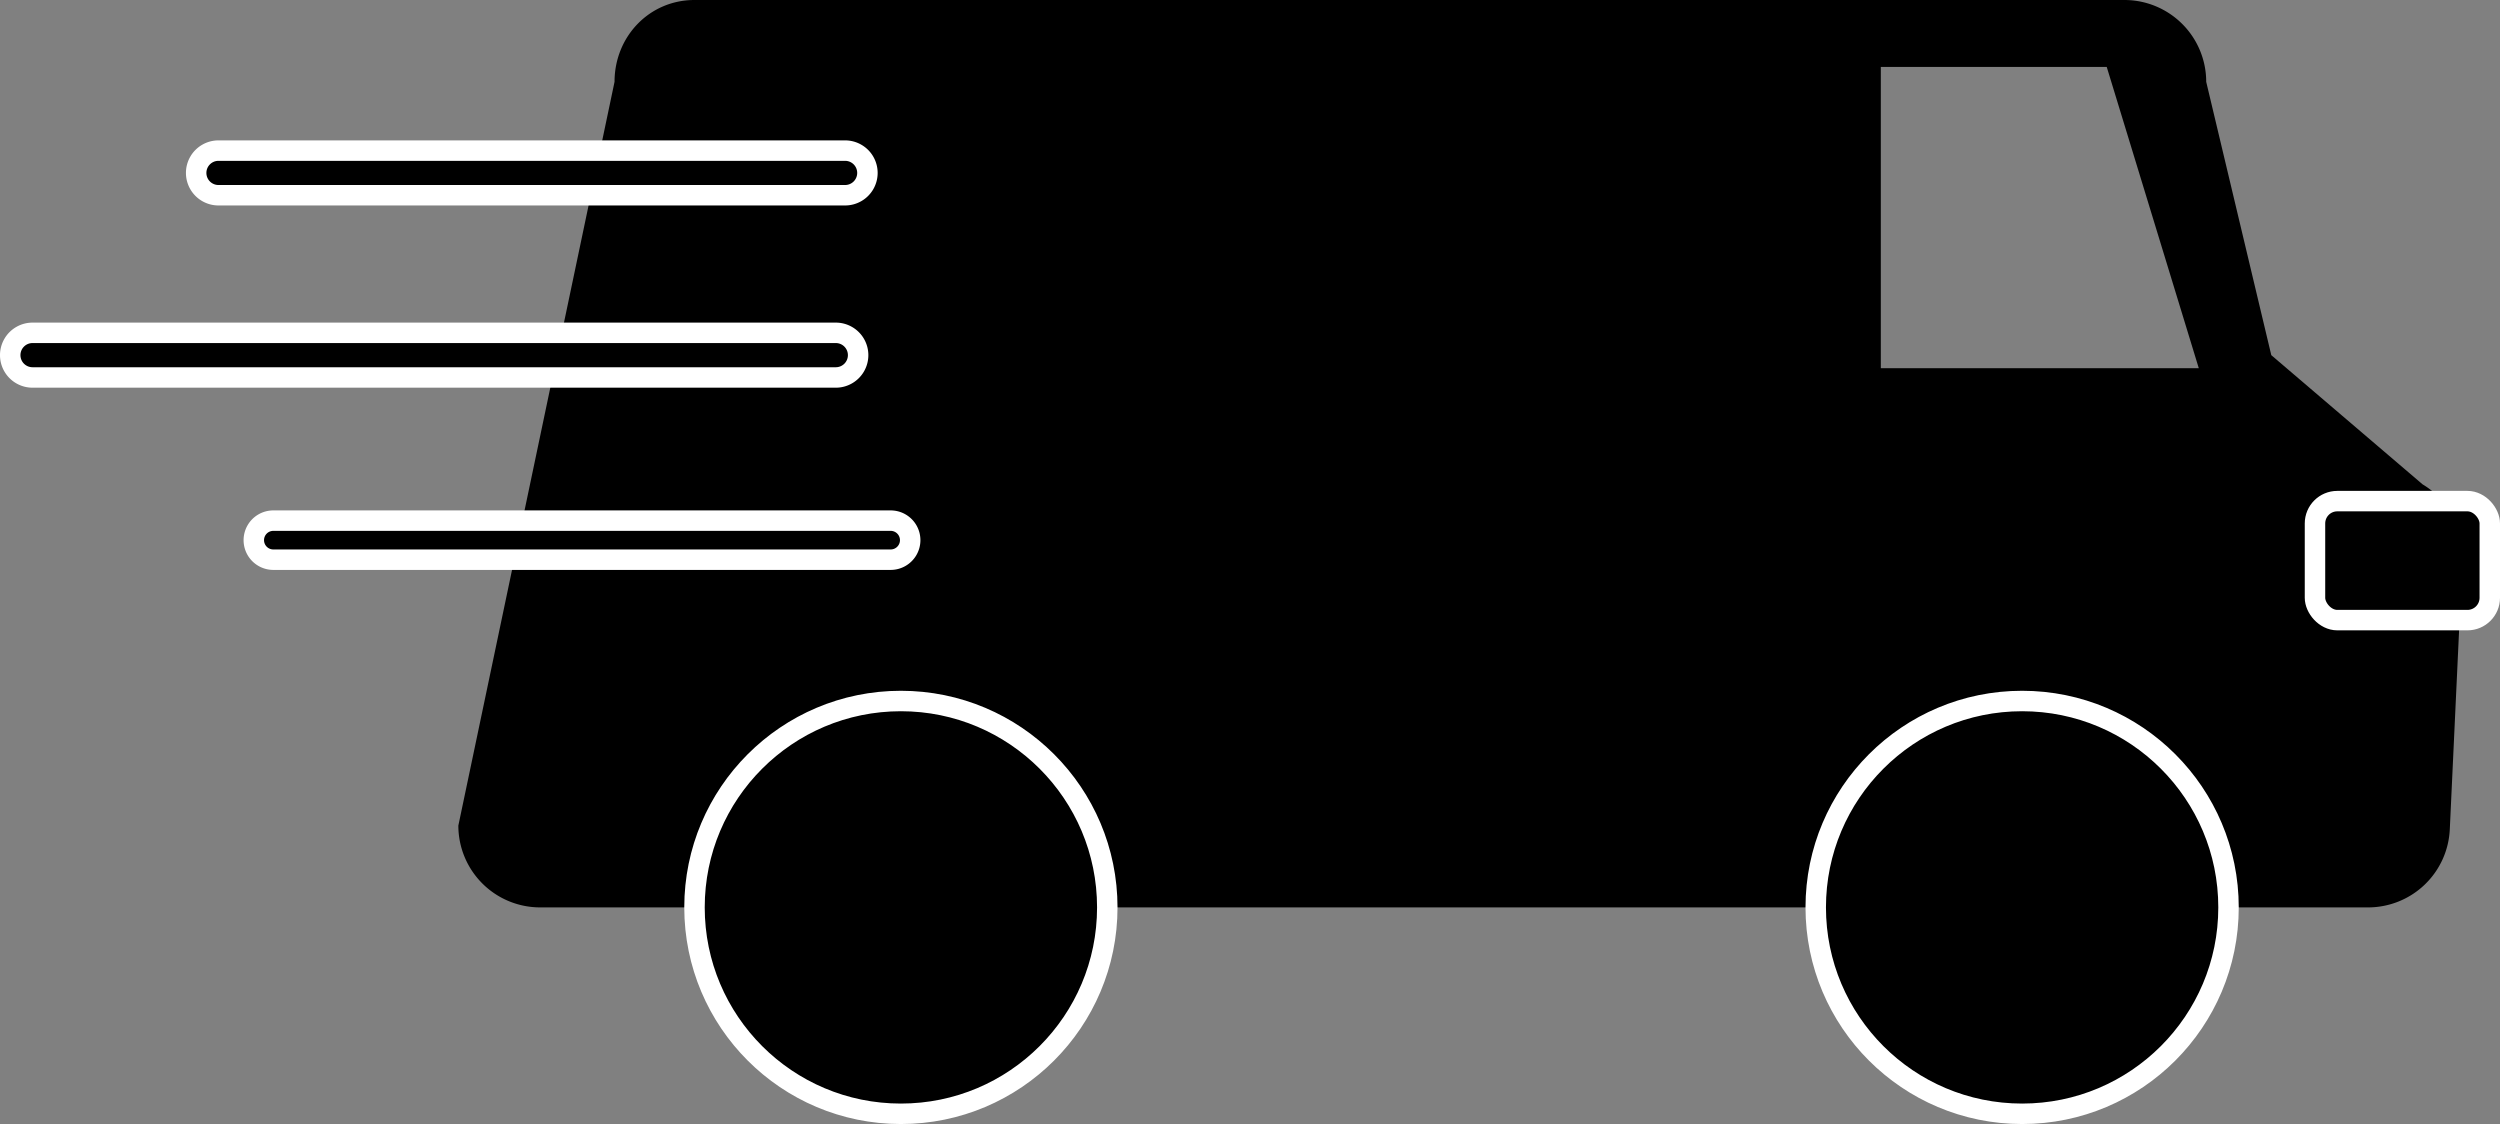
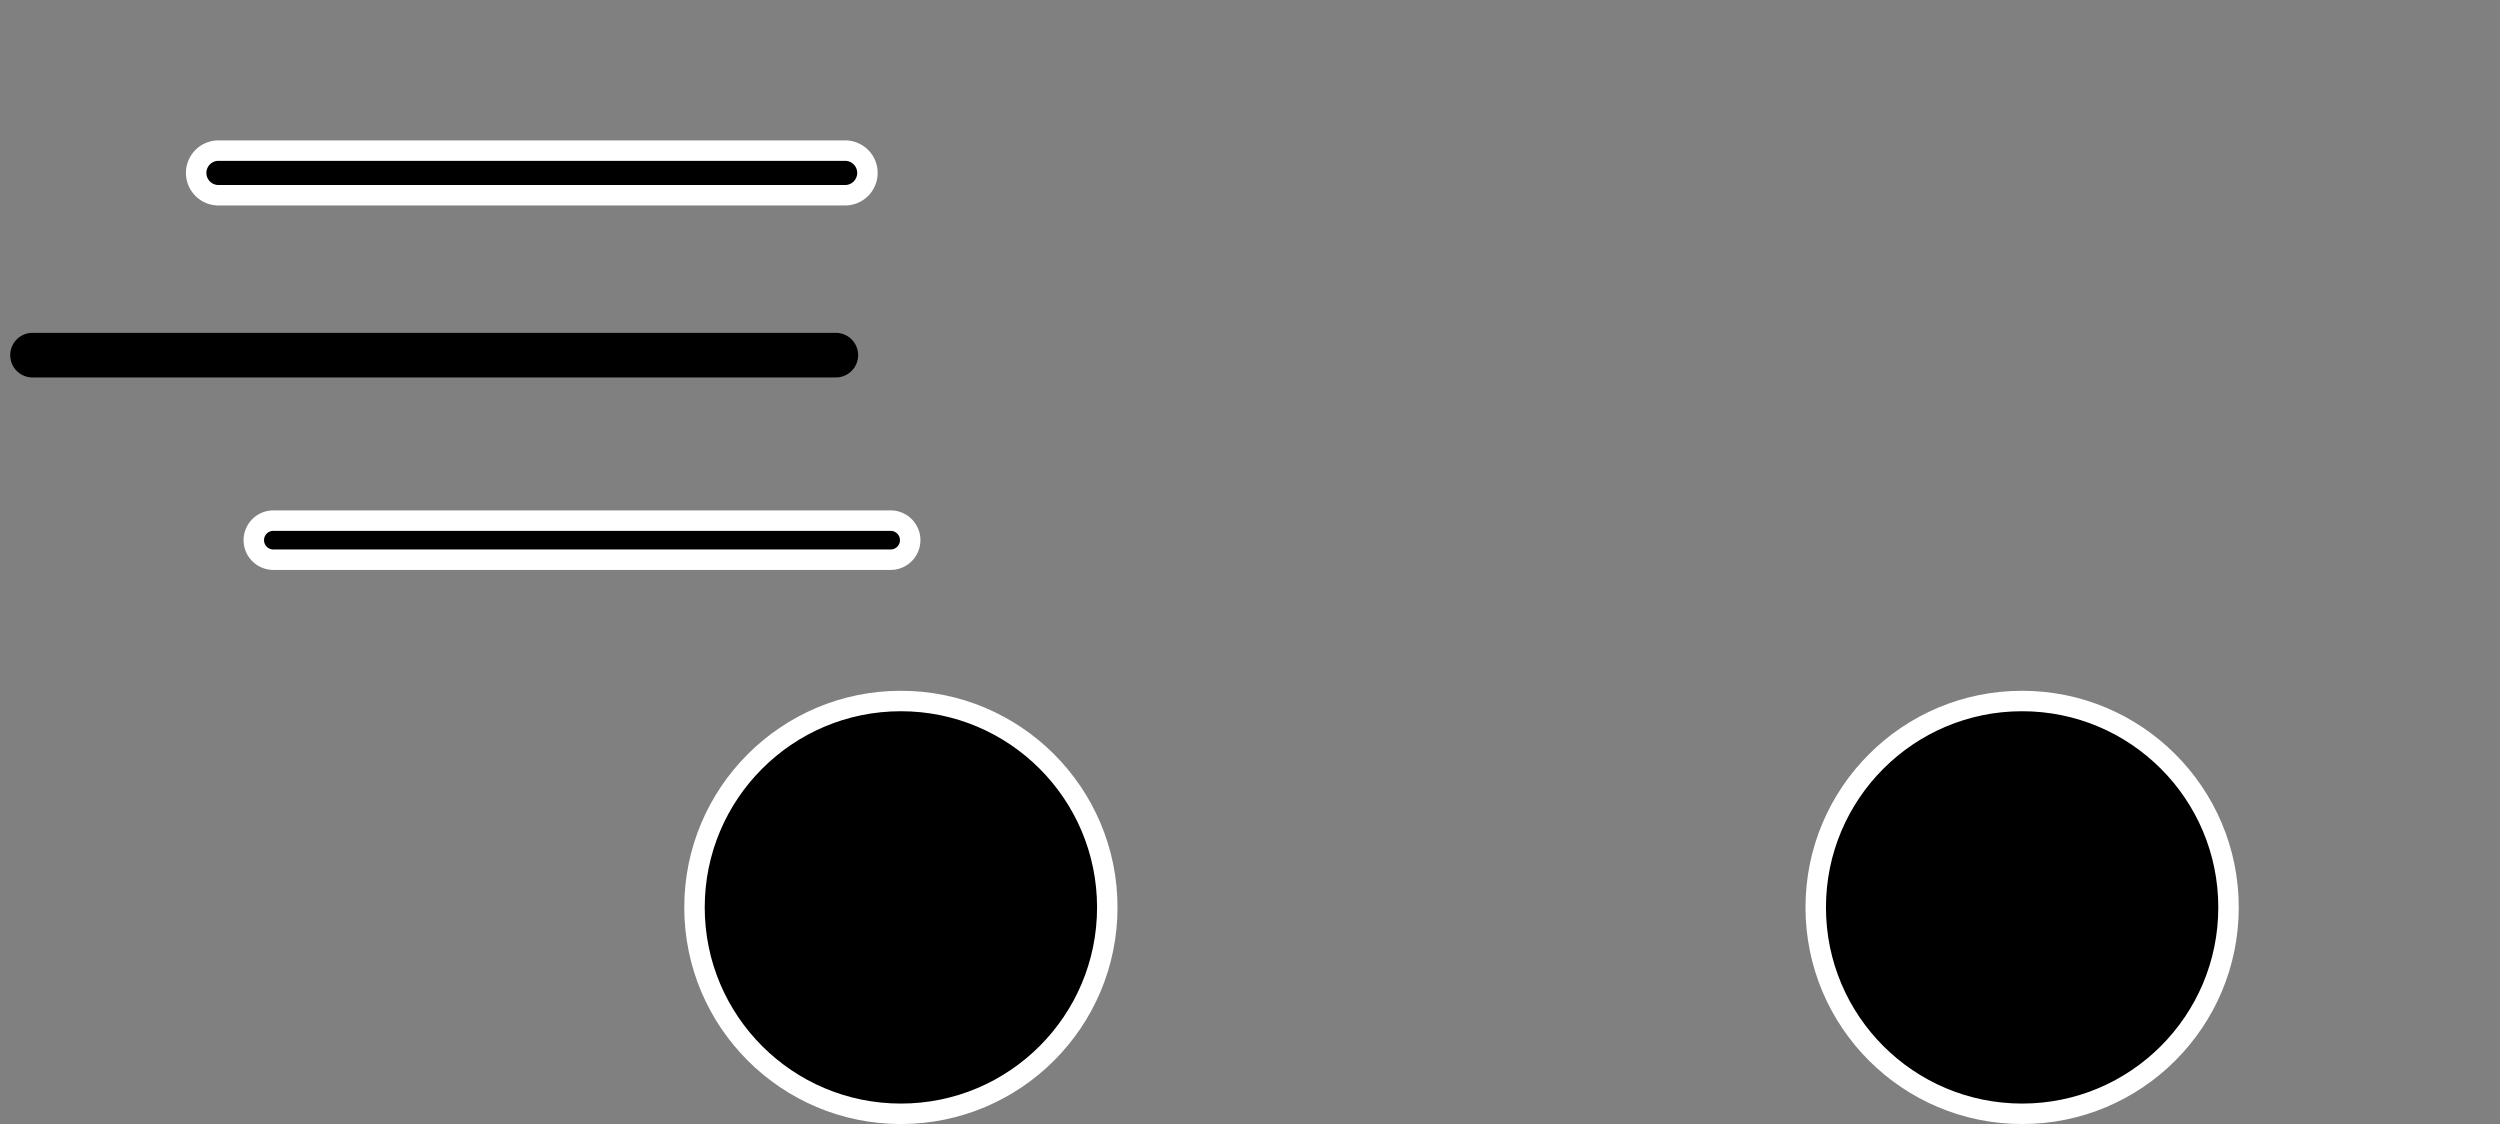
<svg xmlns="http://www.w3.org/2000/svg" viewBox="0 0 1344.5 604.5">
  <rect x="0" y="0" width="1344.5" height="604.5" fill="#808080" stroke="none" />
  <defs>
    <style>.a{stroke:#fff;stroke-miterlimit:10;stroke-width:11px;}.b{fill:#fff;}</style>
  </defs>
-   <path d="M1453.37,466.49,1372,397l-35-147a44,44,0,0,0-44-44H524c-24.3,0-43,19.7-43,44L397,650a44,44,0,0,0,44,44h983a44,44,0,0,0,44-42l6.81-145.72A44,44,0,0,0,1453.37,466.49ZM1162,404V242h121.5L1333,404Z" transform="translate(-150.5 -206)" />
  <circle class="a" cx="484.5" cy="488" r="111" />
  <circle class="a" cx="1087.5" cy="488" r="111" />
-   <rect class="a" x="1245" y="269.5" width="94" height="64" rx="12" />
  <path d="M268,311a12,12,0,0,1,0-24H605a12,12,0,0,1,0,24Z" transform="translate(-150.5 -206)" />
  <path class="b" d="M605,292.5a6.5,6.5,0,0,1,0,13H268a6.5,6.5,0,0,1,0-13H605m0-11H268a17.5,17.5,0,0,0,0,35H605a17.5,17.5,0,0,0,0-35Z" transform="translate(-150.5 -206)" />
  <path d="M168,409a12,12,0,0,1,0-24H600a12,12,0,0,1,0,24Z" transform="translate(-150.5 -206)" />
-   <path class="b" d="M600,390.5a6.5,6.5,0,0,1,0,13H168a6.5,6.5,0,0,1,0-13H600m0-11H168a17.5,17.5,0,0,0,0,35H600a17.5,17.5,0,0,0,0-35Z" transform="translate(-150.5 -206)" />
  <path d="M297.5,507a10.5,10.5,0,0,1,0-21h332a10.5,10.5,0,0,1,0,21Z" transform="translate(-150.5 -206)" />
  <path class="b" d="M629.5,491.5a5,5,0,0,1,0,10h-332a5,5,0,0,1,0-10h332m0-11h-332a16,16,0,0,0,0,32h332a16,16,0,0,0,0-32Z" transform="translate(-150.5 -206)" />
</svg>